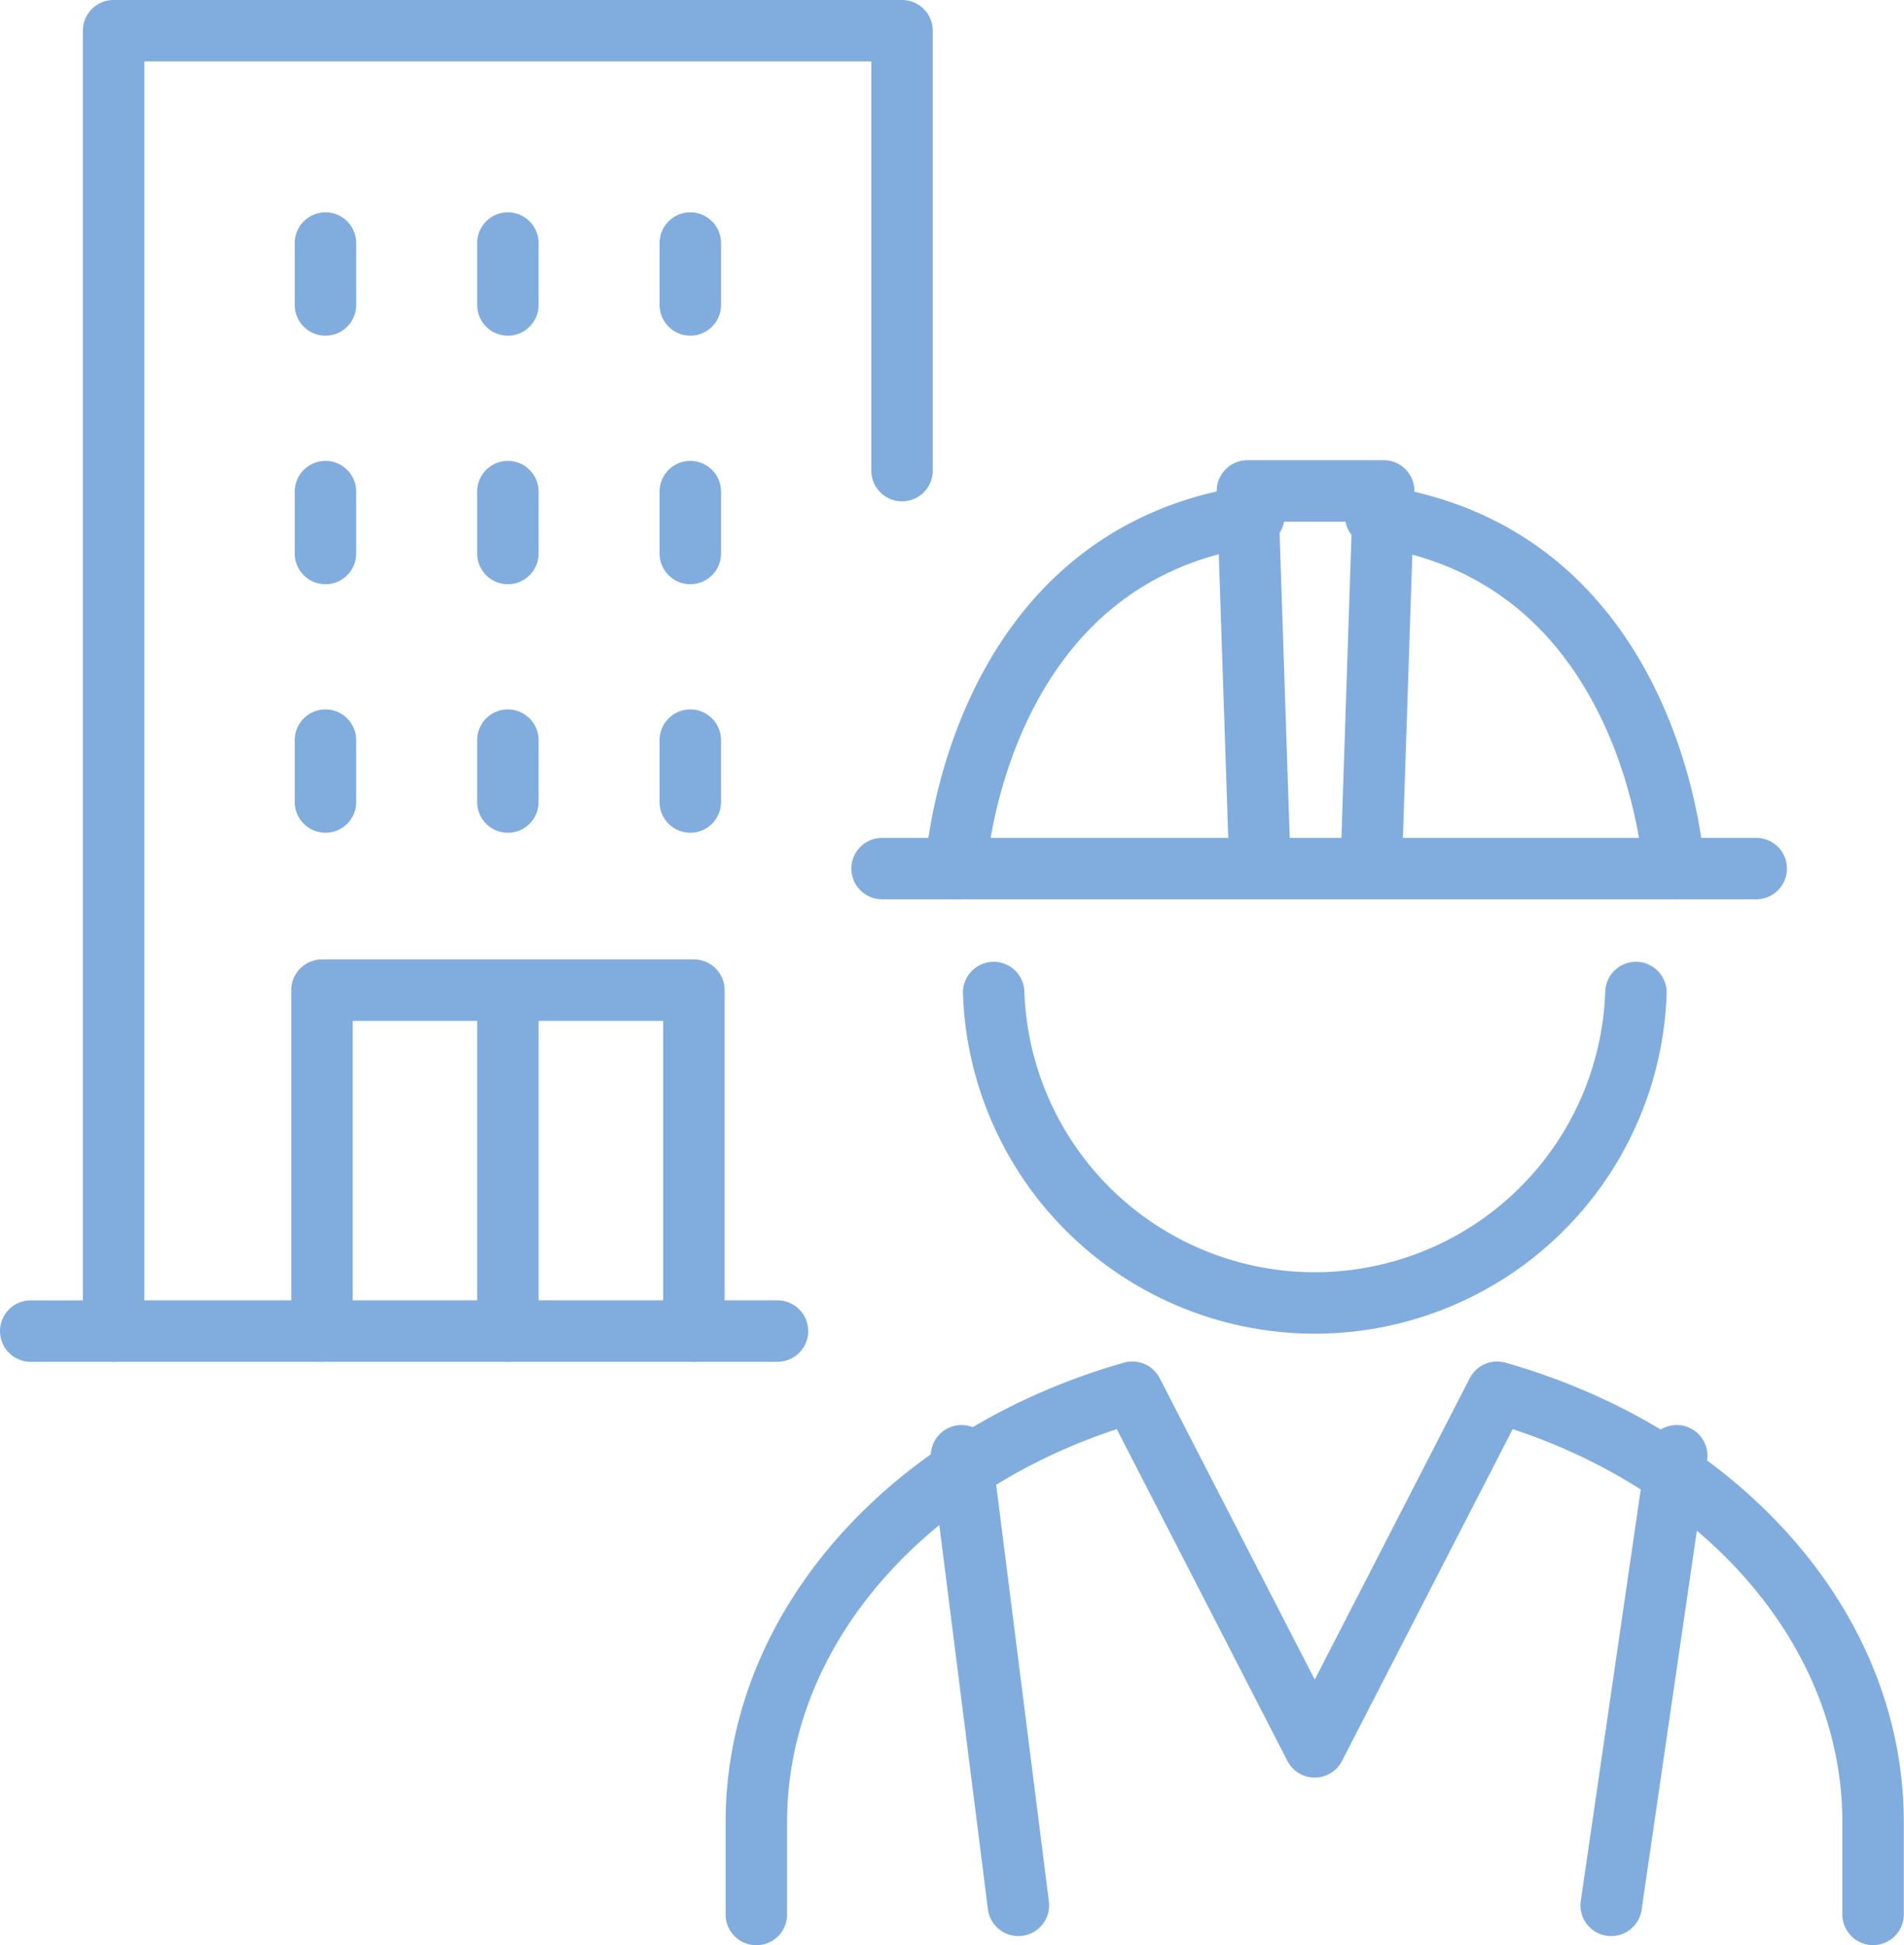
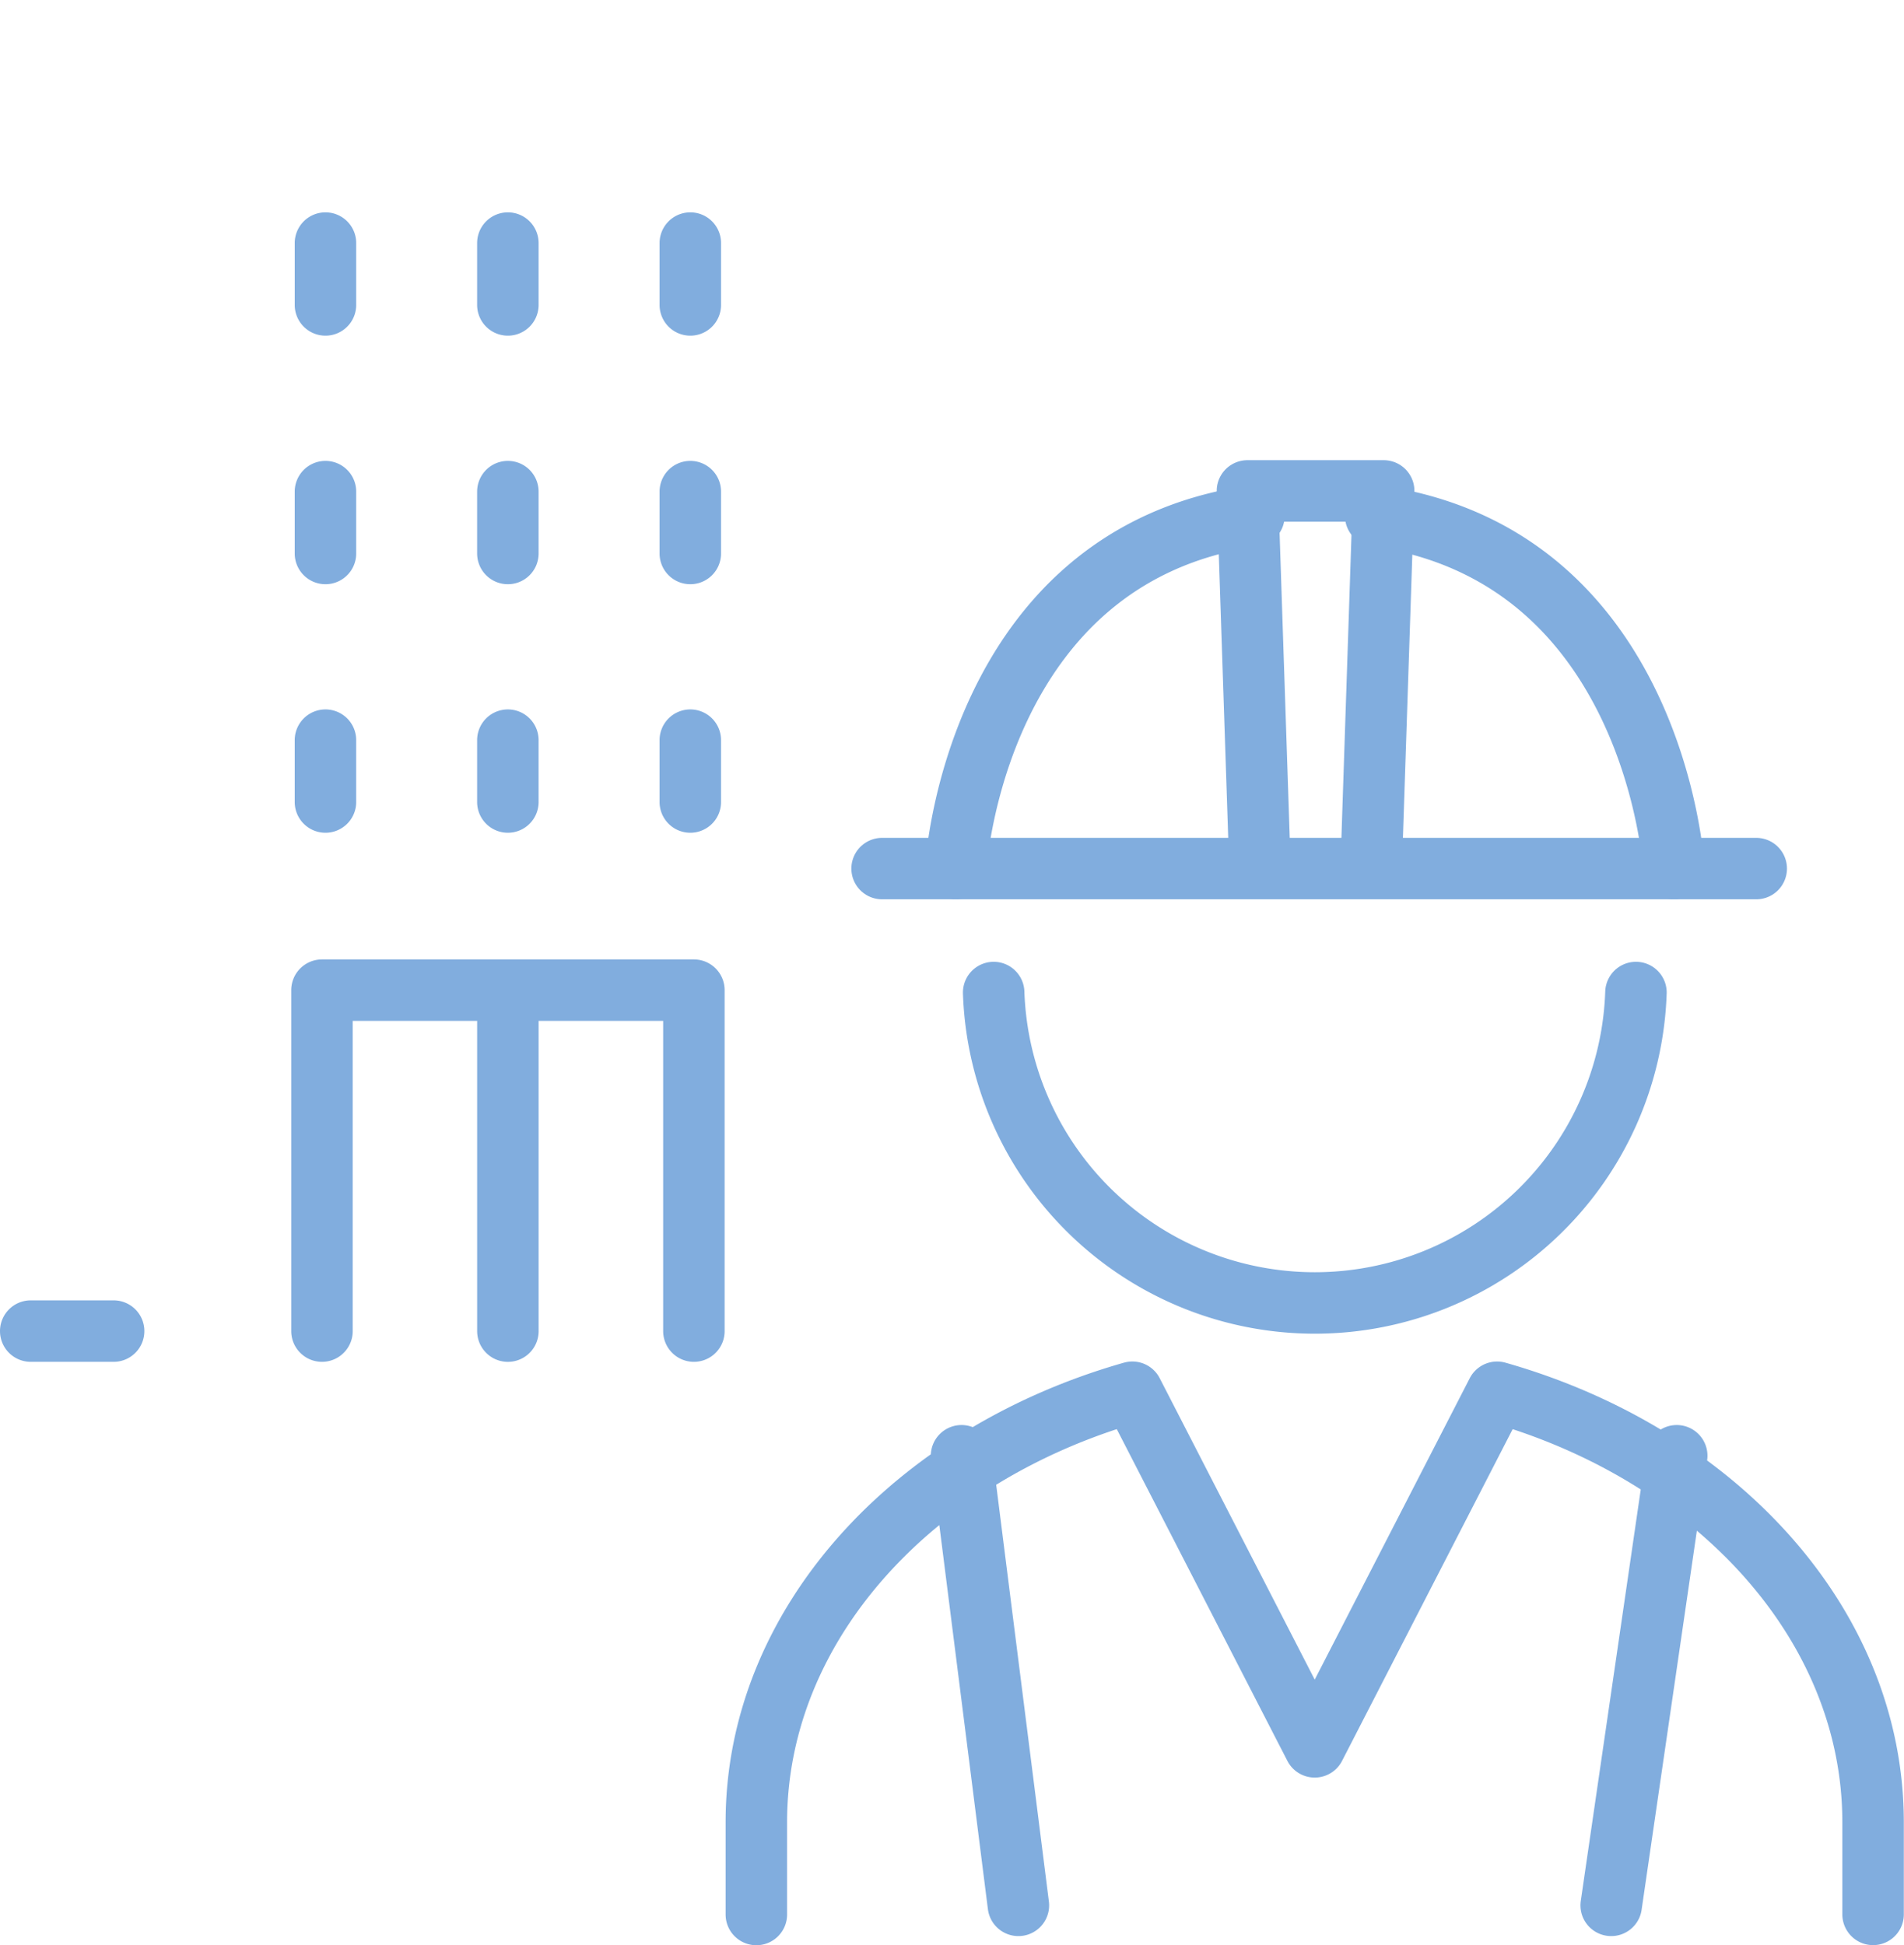
<svg xmlns="http://www.w3.org/2000/svg" width="92.923" height="94.942">
  <g opacity=".8" fill="none" stroke="#6198d6" stroke-linecap="round" stroke-linejoin="round" stroke-width="3">
    <path d="M43.05 42.393h42.661m-24.262-1.326L60.88 23.96h6.65l-.568 17.108" />
    <path d="M81.691 42.393s-.867-15.276-14.552-17.216m-5.942 0c-13.685 1.94-14.552 17.216-14.552 17.216m-9.732 51.048v-4.5c0-9.681 7.7-17.963 18.351-20.99l8.9 17.307 8.9-17.306c10.651 3.026 18.35 11.308 18.35 20.99v4.494M48.495 48.443a15.682 15.682 0 0031.346 0M46.927 71.052l2.775 21.943m32.129-21.943l-3.198 21.943M33.69 11.864v3.019m-8.904-3.019v3.019m-8.902-3.019v3.019m17.806 9.112v3.019m-8.904-3.019v3.019m-8.902-3.019v3.019m17.806 9.111v3.019m-8.904-3.019v3.019m-8.902-3.019v3.019M1.5 64.967h4.045m28.32 0v-16.64H15.714v16.64m9.073-16.639v16.64" />
-     <path d="M44.023 22.97V1.499H5.544v63.467h32.4" />
  </g>
</svg>